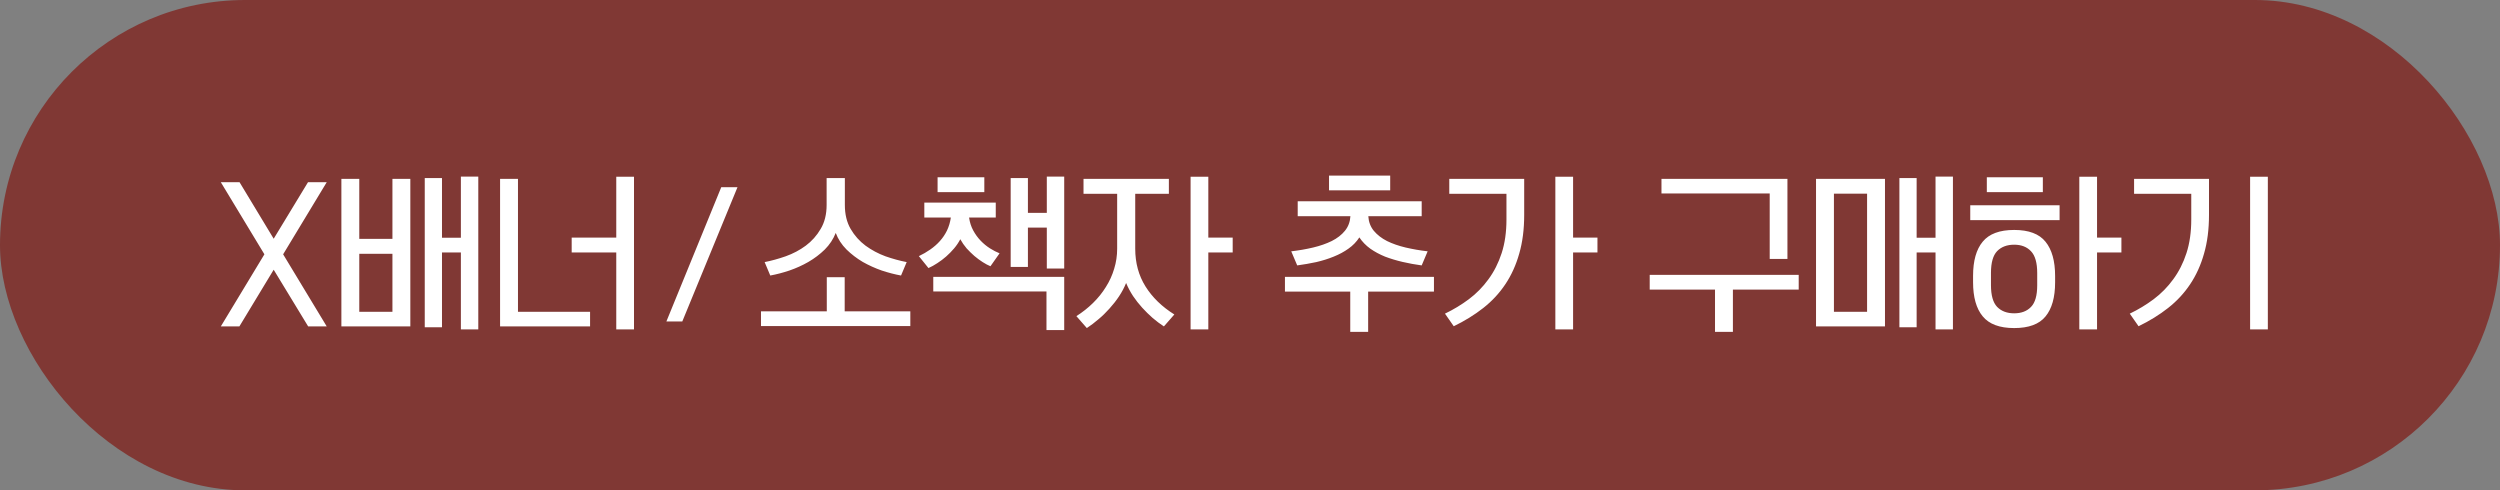
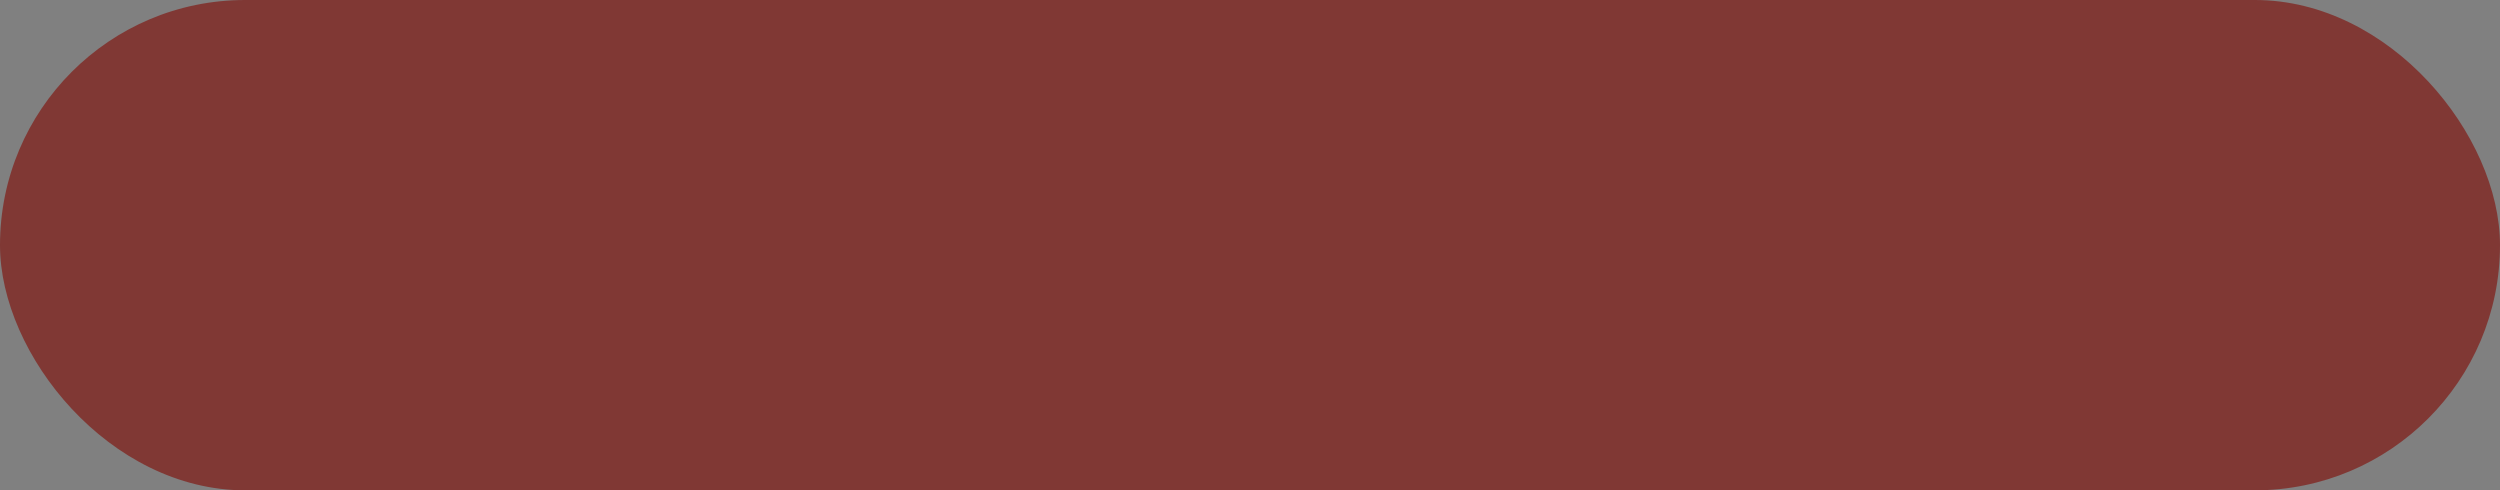
<svg xmlns="http://www.w3.org/2000/svg" width="362" height="71" viewBox="0 0 362 71" fill="none">
  <rect x="0" y="0" width="362" height="71" fill="#808080" stroke="none" />
  <rect width="362" height="71" rx="35.5" fill="#803834" />
-   <path d="M38.286 36.824L31.974 26.384H34.686L39.63 34.568L44.598 26.384H47.31L40.998 36.824L47.31 47.264H44.622L39.63 39.056L34.662 47.264H31.974L38.286 36.824ZM59.416 25.904V47.264H49.432V25.904H52.024V34.592H56.824V25.904H59.416ZM64 34.424H66.736V25.568H69.256V47.696H66.736V36.56H64V47.384H61.504V25.784H64V34.424ZM56.824 45.152V36.752H52.024V45.152H56.824ZM85.443 47.264H72.411V25.904H75.003V45.152H85.443V47.264ZM89.235 34.4V25.592H91.803V47.696H89.235V36.56H82.779V34.4H89.235ZM104.438 27.104H106.79L98.798 46.544H96.494L104.438 27.104ZM130.471 39.896C129.591 39.736 128.663 39.496 127.687 39.176C126.727 38.84 125.807 38.424 124.927 37.928C124.063 37.416 123.279 36.816 122.575 36.128C121.871 35.424 121.351 34.624 121.015 33.728C120.663 34.624 120.135 35.424 119.431 36.128C118.727 36.816 117.935 37.416 117.055 37.928C116.191 38.424 115.271 38.84 114.295 39.176C113.335 39.496 112.415 39.736 111.535 39.896L110.719 37.952C111.695 37.76 112.711 37.48 113.767 37.112C114.839 36.728 115.807 36.216 116.671 35.576C117.551 34.92 118.271 34.112 118.831 33.152C119.407 32.192 119.695 31.032 119.695 29.672V25.784H122.335V29.672C122.335 31.032 122.615 32.192 123.175 33.152C123.735 34.112 124.455 34.92 125.335 35.576C126.215 36.216 127.175 36.728 128.215 37.112C129.271 37.48 130.295 37.76 131.287 37.952L130.471 39.896ZM110.191 47.216V45.08H119.719V40.136H122.311V45.08H131.815V47.216H110.191ZM148.842 30.824H151.578V25.568H154.098V38.888H151.578V32.96H148.842V38.648H146.346V25.784H148.842V30.824ZM144.186 29.336V31.496H140.322C140.418 32.184 140.618 32.808 140.922 33.368C141.226 33.928 141.586 34.424 142.002 34.856C142.418 35.288 142.866 35.656 143.346 35.96C143.826 36.264 144.29 36.504 144.738 36.68L143.418 38.552C143.066 38.408 142.69 38.208 142.29 37.952C141.89 37.696 141.49 37.4 141.09 37.064C140.706 36.728 140.33 36.36 139.962 35.96C139.61 35.544 139.306 35.104 139.05 34.64C138.81 35.104 138.514 35.544 138.162 35.96C137.81 36.376 137.426 36.768 137.01 37.136C136.61 37.488 136.186 37.808 135.738 38.096C135.306 38.384 134.874 38.624 134.442 38.816L133.05 37.088C133.626 36.816 134.178 36.496 134.706 36.128C135.234 35.76 135.698 35.352 136.098 34.904C136.514 34.44 136.858 33.928 137.13 33.368C137.402 32.792 137.586 32.168 137.682 31.496H133.842V29.336H144.186ZM151.53 47.792V42.2H135.138V40.088H154.098V47.792H151.53ZM142.53 25.664V27.824H135.762V25.664H142.53ZM169.253 25.904V28.064H164.381V36.008C164.381 38.072 164.877 39.896 165.869 41.48C166.861 43.064 168.253 44.416 170.045 45.536L168.533 47.264C167.989 46.912 167.445 46.504 166.901 46.04C166.373 45.576 165.869 45.08 165.389 44.552C164.909 44.024 164.469 43.464 164.069 42.872C163.669 42.264 163.333 41.632 163.061 40.976C162.789 41.648 162.445 42.296 162.029 42.92C161.613 43.544 161.149 44.136 160.637 44.696C160.141 45.256 159.613 45.768 159.053 46.232C158.493 46.712 157.933 47.136 157.373 47.504L155.861 45.776C156.741 45.216 157.541 44.584 158.261 43.88C158.997 43.16 159.621 42.384 160.133 41.552C160.661 40.72 161.061 39.84 161.333 38.912C161.621 37.984 161.765 37.016 161.765 36.008V28.064H156.893V25.904H169.253ZM174.965 34.4H178.493V36.56H174.965V47.696H172.397V25.592H174.965V34.4ZM205.86 29.144V31.304H198.132C198.18 32.12 198.444 32.824 198.924 33.416C199.42 34.008 200.06 34.504 200.844 34.904C201.628 35.288 202.524 35.6 203.532 35.84C204.556 36.08 205.62 36.264 206.724 36.392L205.86 38.432C204.916 38.304 203.996 38.136 203.1 37.928C202.204 37.72 201.356 37.464 200.556 37.16C199.772 36.84 199.06 36.456 198.42 36.008C197.78 35.544 197.252 35 196.836 34.376C196.42 35.016 195.892 35.56 195.252 36.008C194.628 36.456 193.916 36.84 193.116 37.16C192.332 37.48 191.492 37.744 190.596 37.952C189.7 38.144 188.78 38.304 187.836 38.432L186.972 36.392C188.076 36.264 189.132 36.08 190.14 35.84C191.148 35.6 192.044 35.288 192.828 34.904C193.628 34.504 194.268 34.008 194.748 33.416C195.228 32.824 195.492 32.12 195.54 31.304H187.908V29.144H205.86ZM195.516 48.056V42.224H186.06V40.088H207.636V42.224H198.108V48.056H195.516ZM192.444 27.56V25.424H201.3V27.56H192.444ZM209.855 25.904H220.703V31.112C220.703 33.208 220.463 35.08 219.983 36.728C219.519 38.376 218.847 39.856 217.967 41.168C217.103 42.464 216.039 43.608 214.775 44.6C213.511 45.592 212.087 46.472 210.503 47.24L209.231 45.416C210.463 44.824 211.615 44.128 212.687 43.328C213.775 42.512 214.719 41.552 215.519 40.448C216.335 39.344 216.975 38.08 217.439 36.656C217.903 35.232 218.135 33.608 218.135 31.784V28.064H209.855V25.904ZM227.783 34.4H231.311V36.56H227.783V47.696H225.215V25.592H227.783V34.4ZM256.253 37.496V28.016H240.581V25.904H258.821V37.496H256.253ZM248.333 48.056V41.936H238.877V39.8H260.453V41.936H250.925V48.056H248.333ZM262.961 47.264V25.904H272.945V47.264H262.961ZM277.529 34.424H280.265V25.568H282.785V47.696H280.265V36.56H277.529V47.384H275.033V25.784H277.529V34.424ZM270.353 28.04H265.553V45.152H270.353V28.04ZM297.58 40.88C297.58 43.056 297.116 44.704 296.188 45.824C295.276 46.944 293.764 47.504 291.652 47.504C289.54 47.504 288.02 46.936 287.092 45.8C286.164 44.68 285.7 43.032 285.7 40.856V39.944C285.7 37.768 286.164 36.12 287.092 35C288.02 33.864 289.54 33.296 291.652 33.296C293.764 33.296 295.276 33.864 296.188 35C297.116 36.136 297.58 37.792 297.58 39.968V40.88ZM303.652 34.4H307.18V36.56H303.652V47.696H301.084V25.592H303.652V34.4ZM294.988 39.536C294.988 38.064 294.692 37.016 294.1 36.392C293.508 35.752 292.692 35.432 291.652 35.432C290.612 35.432 289.788 35.744 289.18 36.368C288.588 36.992 288.292 38.04 288.292 39.512V41.288C288.292 42.76 288.588 43.808 289.18 44.432C289.788 45.056 290.612 45.368 291.652 45.368C292.692 45.368 293.508 45.056 294.1 44.432C294.692 43.824 294.988 42.784 294.988 41.312V39.536ZM298.228 29.72V31.88H285.292V29.72H298.228ZM295.804 25.664V27.824H287.692V25.664H295.804ZM309.015 25.904H319.863V31.112C319.863 33.208 319.623 35.08 319.143 36.728C318.679 38.376 318.007 39.856 317.127 41.168C316.263 42.464 315.199 43.608 313.935 44.6C312.671 45.592 311.247 46.472 309.663 47.24L308.391 45.416C309.623 44.824 310.775 44.128 311.847 43.328C312.935 42.512 313.879 41.552 314.679 40.448C315.495 39.344 316.135 38.08 316.599 36.656C317.063 35.232 317.295 33.608 317.295 31.784V28.064H309.015V25.904ZM328.383 47.696H325.815V25.592H328.383V47.696Z" fill="white" />
</svg>